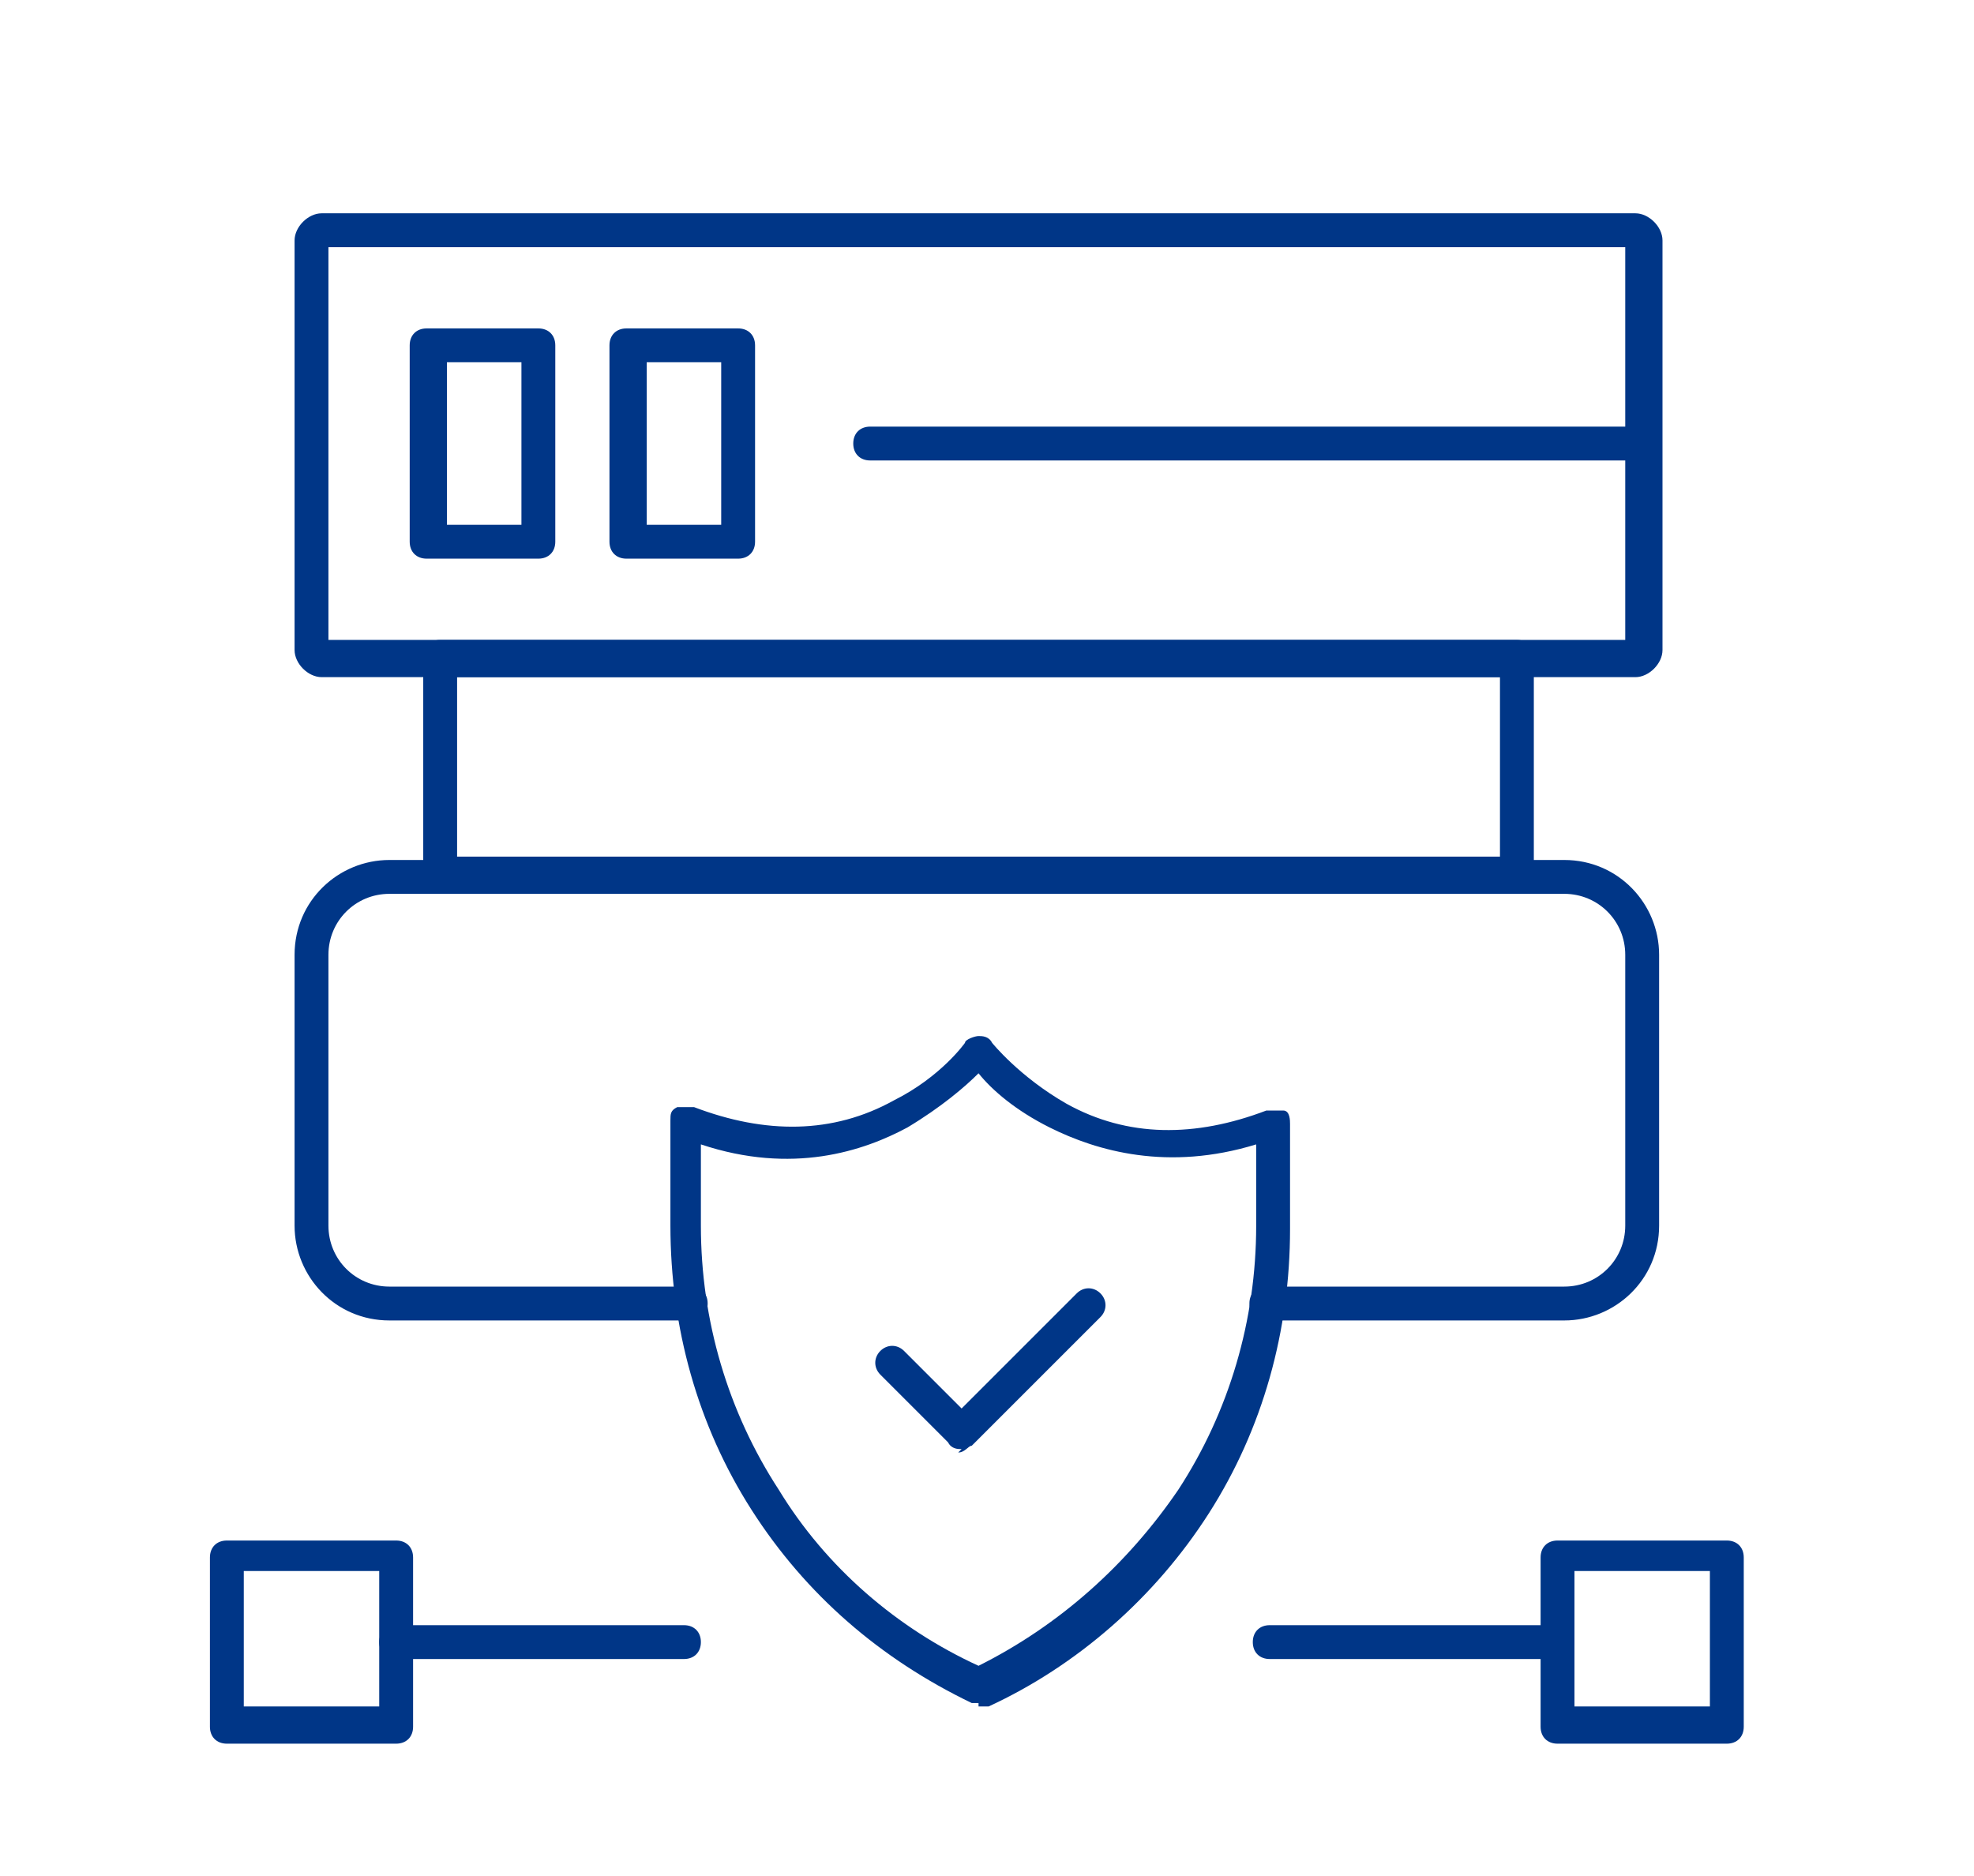
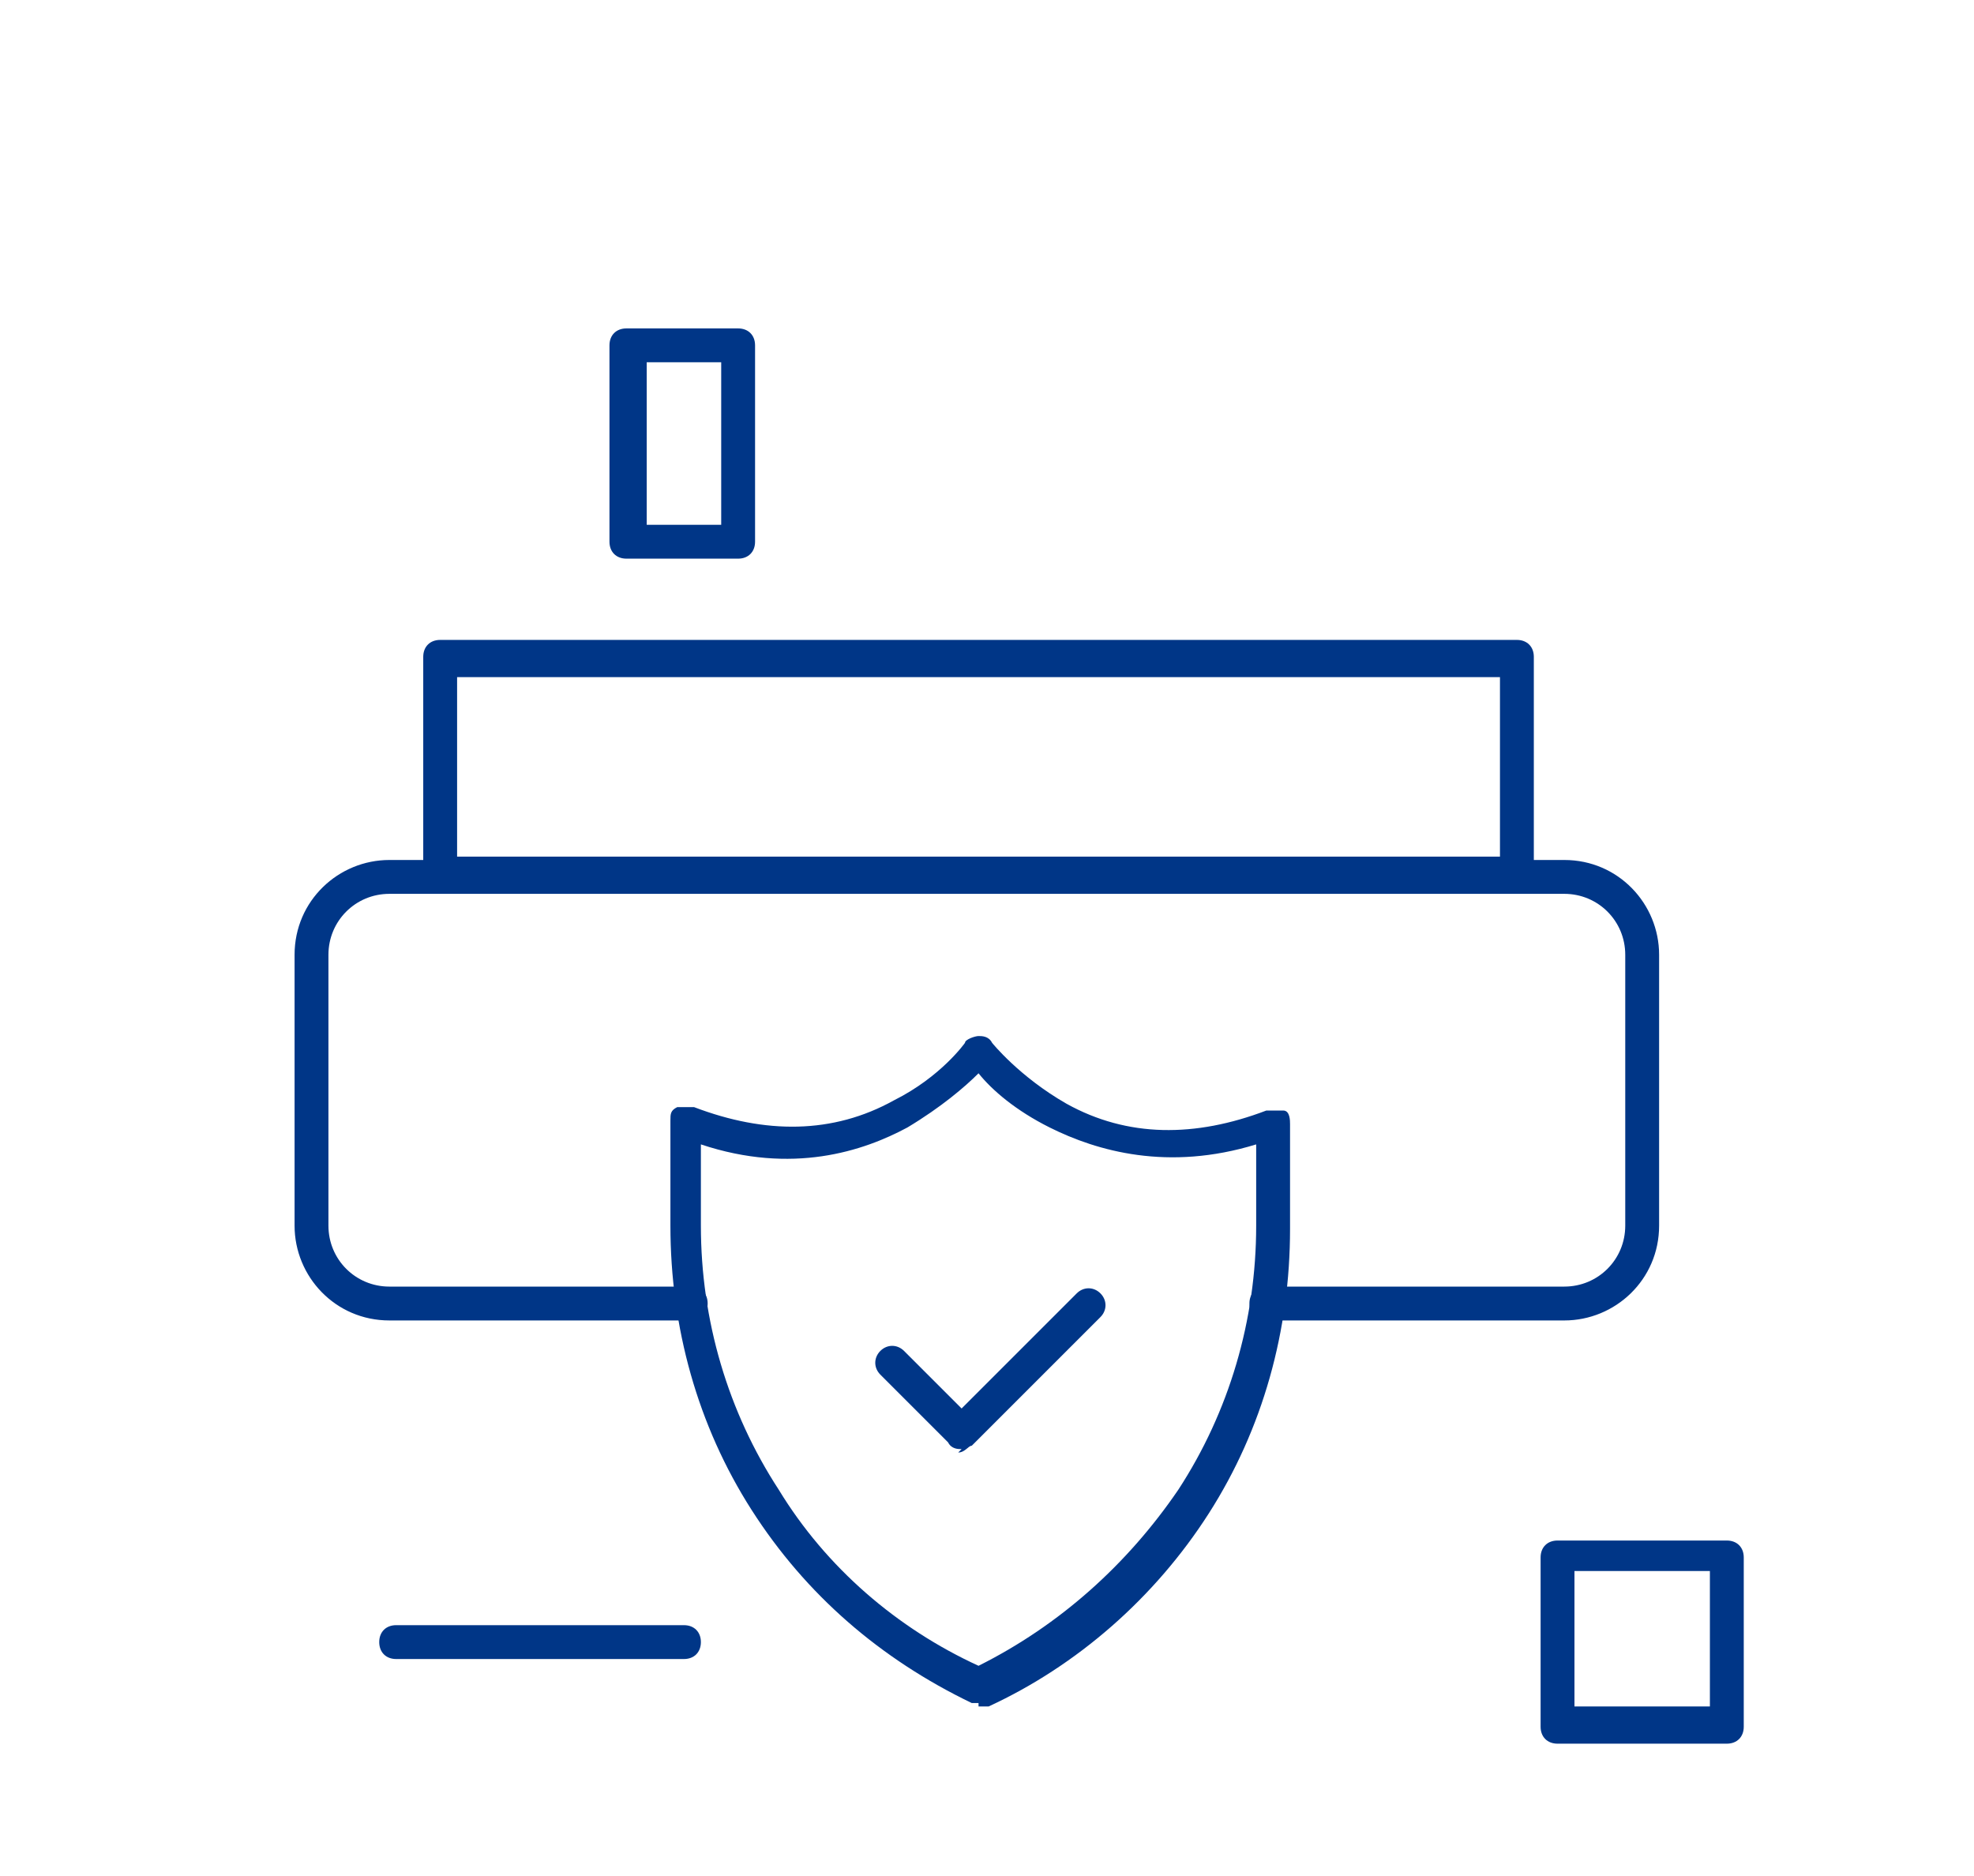
<svg xmlns="http://www.w3.org/2000/svg" id="Group_44163" version="1.1" viewBox="0 0 58.3 55.4">
  <defs>
    <style>
      .st0 {
        fill: #003687;
      }
    </style>
  </defs>
-   <path class="st0" d="M48.3,20H9.5c-.4,0-.8-.4-.8-.8V7.1c0-.4.4-.8.8-.8h38.8c.4,0,.8.4.8.8v12.1c0,.4-.4.8-.8.8ZM9.7,18.9h38.3V7.3H9.7s0,11.6,0,11.6Z" />
  <path class="st0" d="M46.2,39h-8.8c-.3,0-.5-.2-.5-.5s.2-.5.5-.5h8.8c1,0,1.8-.8,1.8-1.8v-8c0-1-.8-1.8-1.8-1.8H11.5c-1,0-1.8.8-1.8,1.8v8c0,1,.8,1.8,1.8,1.8h8.9c.3,0,.5.2.5.5s-.2.5-.5.5h-8.9c-1.6,0-2.8-1.3-2.8-2.8v-8c0-1.6,1.3-2.8,2.8-2.8h34.7c1.6,0,2.8,1.3,2.8,2.8v8c0,1.6-1.3,2.8-2.8,2.8Z" />
  <path class="st0" d="M44.8,26.3H13c-.3,0-.5-.2-.5-.5v-6.4c0-.3.2-.5.5-.5h31.8c.3,0,.5.2.5.5v6.4c0,.3-.2.5-.5.5ZM13.5,25.3h30.8v-5.3H13.5v5.3Z" />
  <path class="st0" d="M28.9,50.3h-.2c-2.7-1.3-4.9-3.2-6.5-5.7s-2.4-5.4-2.4-8.4v-3.1c0-.2,0-.3.2-.4.1,0,.3,0,.5,0,2.1.8,4.1.8,5.9-.2,1.4-.7,2.1-1.7,2.1-1.7,0-.1.3-.2.4-.2s.3,0,.4.2c0,0,.8,1,2.2,1.8,1.8,1,3.8,1,5.9.2h.5c.2,0,.2.3.2.4v3.1c0,3-.8,5.9-2.4,8.4-1.6,2.5-3.9,4.5-6.5,5.7h-.3ZM20.7,33.8v2.4c0,2.8.8,5.5,2.3,7.8,1.4,2.3,3.5,4.1,5.9,5.2,2.4-1.2,4.4-3,5.9-5.2,1.5-2.3,2.3-5,2.3-7.8v-2.4c-2.6.8-4.7.2-6.1-.5-1-.5-1.7-1.1-2.1-1.6-.4.4-1.1,1-2.1,1.6-1.3.7-3.4,1.4-6.1.5Z" />
  <path class="st0" d="M20.2,49h-8.5c-.3,0-.5-.2-.5-.5s.2-.5.5-.5h8.5c.3,0,.5.2.5.5s-.2.5-.5.5Z" />
-   <path class="st0" d="M11.7,51.5h-5c-.3,0-.5-.2-.5-.5v-5c0-.3.2-.5.5-.5h5c.3,0,.5.2.5.5v5c0,.3-.2.5-.5.5ZM7.2,50.4h4v-4h-4v4Z" />
-   <path class="st0" d="M46,49h-8.5c-.3,0-.5-.2-.5-.5s.2-.5.5-.5h8.5c.3,0,.5.2.5.5s-.2.5-.5.5Z" />
  <path class="st0" d="M51,51.5h-5c-.3,0-.5-.2-.5-.5v-5c0-.3.2-.5.5-.5h5c.3,0,.5.2.5.5v5c0,.3-.2.5-.5.5ZM46.5,50.4h4v-4h-4v4Z" />
  <path class="st0" d="M28.4,42.8c-.1,0-.3,0-.4-.2l-2-2c-.2-.2-.2-.5,0-.7s.5-.2.7,0l1.7,1.7,3.4-3.4c.2-.2.5-.2.7,0,.2.2.2.5,0,.7l-3.8,3.8c-.1,0-.2.2-.4.2h0Z" />
-   <path class="st0" d="M15.9,16.5h-3.3c-.3,0-.5-.2-.5-.5v-5.8c0-.3.2-.5.5-.5h3.3c.3,0,.5.2.5.5v5.8c0,.3-.2.5-.5.5ZM13.2,15.5h2.2v-4.8h-2.2v4.8Z" />
  <path class="st0" d="M21.8,16.5h-3.3c-.3,0-.5-.2-.5-.5v-5.8c0-.3.2-.5.5-.5h3.3c.3,0,.5.2.5.5v5.8c0,.3-.2.5-.5.5ZM19.1,15.5h2.2v-4.8h-2.2v4.8Z" />
-   <path class="st0" d="M48.5,13.6h-22.8c-.3,0-.5-.2-.5-.5s.2-.5.5-.5h22.8c.3,0,.5.2.5.5s-.2.5-.5.5Z" />
</svg>